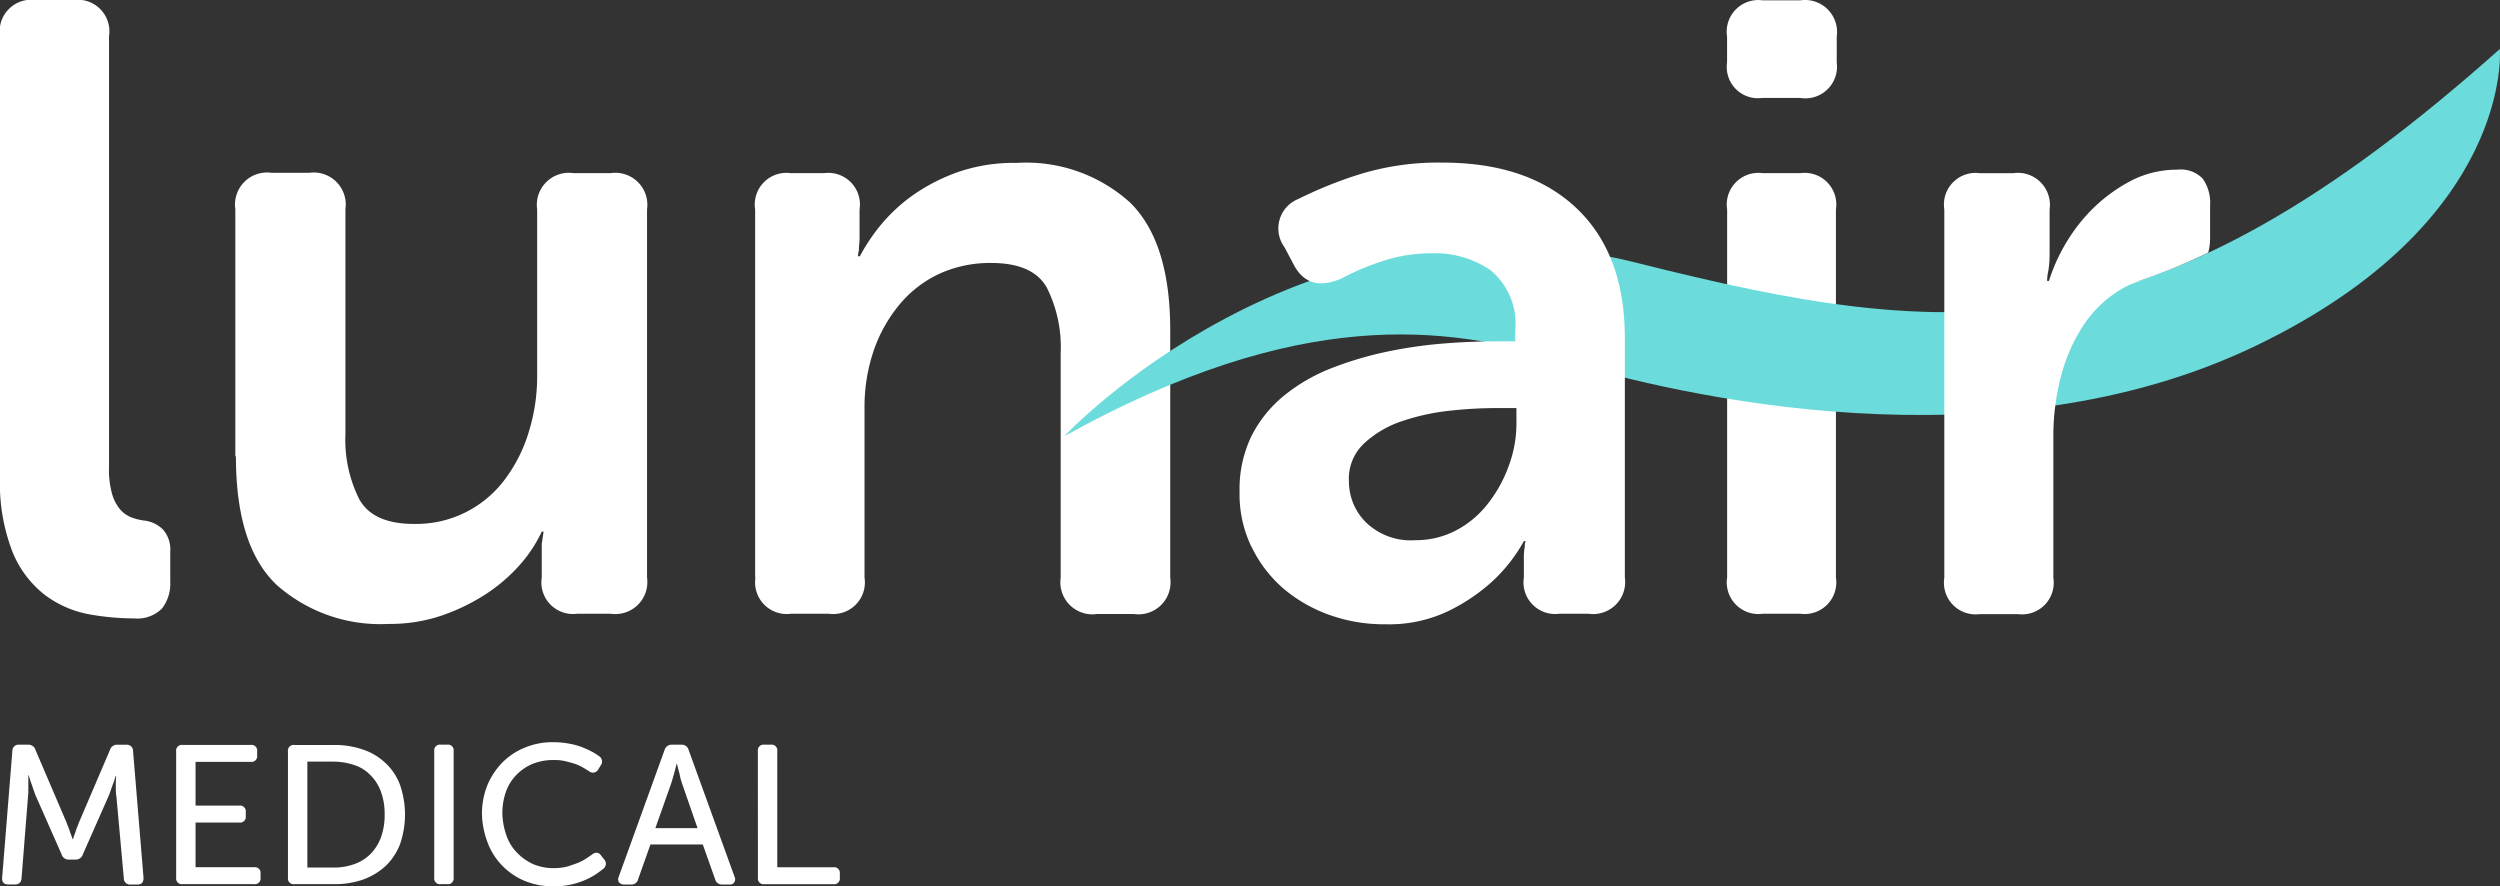
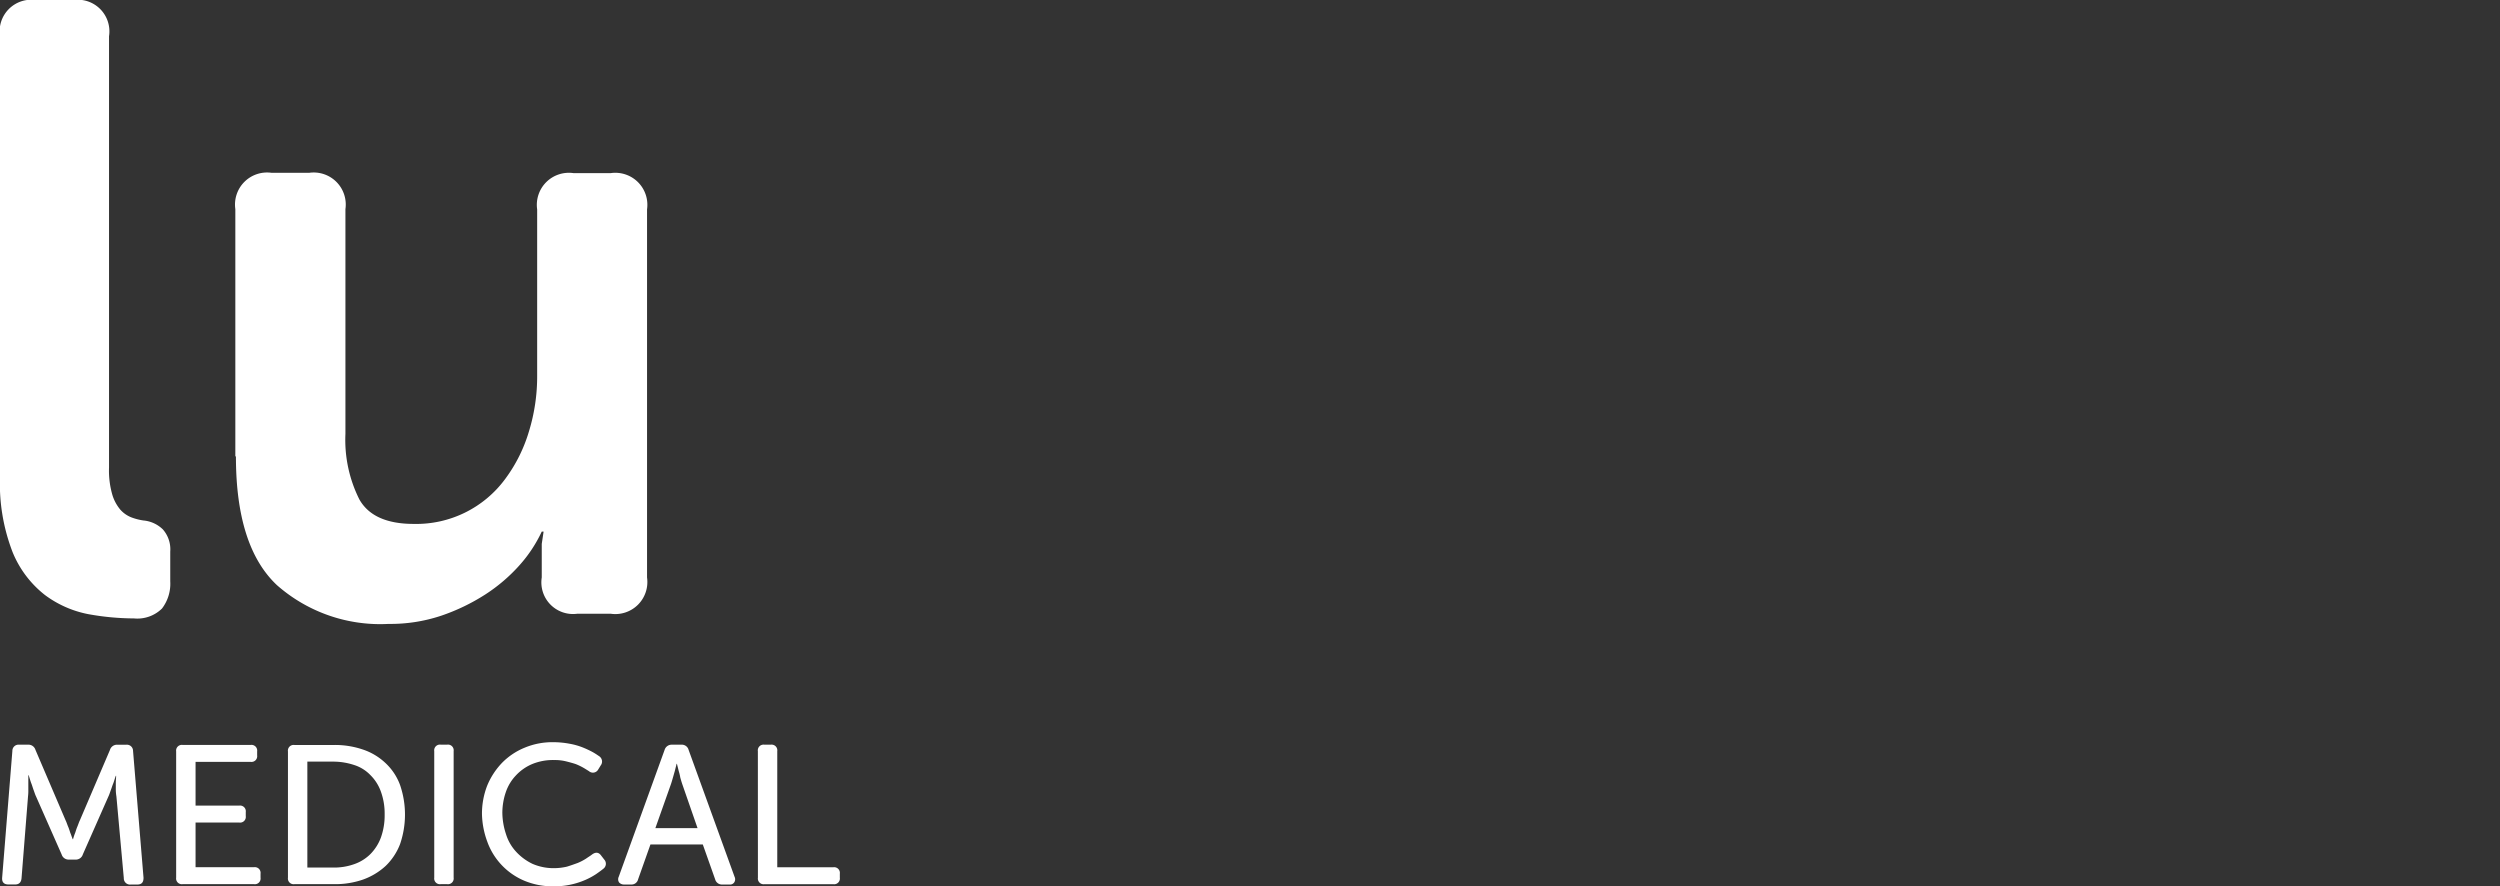
<svg xmlns="http://www.w3.org/2000/svg" id="Lunair_Logo_negative_rgb" data-name="Lunair Logo negative rgb" width="151.528" height="53.724" viewBox="0 0 151.528 53.724">
  <rect x="0" y="0" width="151.528" height="53.724" fill="#333333" stroke="none" />
-   <path id="Path_8" data-name="Path 8" d="M575.6,60.982a1.918,1.918,0,0,0,2.147,2.2h2.3a1.918,1.918,0,0,0,2.147-2.2V38.675a1.918,1.918,0,0,0-2.147-2.2h-2.3a1.918,1.918,0,0,0-2.147,2.2Zm4.443-29.064a1.918,1.918,0,0,0,2.2-2.147V28.2a1.942,1.942,0,0,0-2.2-2.2h-2.3a1.918,1.918,0,0,0-2.147,2.2v1.568a1.893,1.893,0,0,0,2.147,2.147Z" transform="translate(-470.916 -25.981)" fill="#fff" />
  <path id="Path_9" data-name="Path 9" d="M29.1,53.564c0,3.64.821,6.235,2.483,7.8a9.472,9.472,0,0,0,6.776,2.352,9.7,9.7,0,0,0,3.192-.5,12.185,12.185,0,0,0,2.669-1.288,10.163,10.163,0,0,0,2.072-1.773,8.341,8.341,0,0,0,1.344-2.035h.112a37777.835,37777.835,0,0,0-.112.747V60.9a1.918,1.918,0,0,0,2.147,2.2h2.035a1.942,1.942,0,0,0,2.2-2.2V38.593a1.942,1.942,0,0,0-2.2-2.2H49.558a1.942,1.942,0,0,0-2.2,2.2V48.655a11.337,11.337,0,0,1-.5,3.4,9.233,9.233,0,0,1-1.437,2.875,6.692,6.692,0,0,1-5.544,2.725c-1.643,0-2.744-.5-3.3-1.493a8.038,8.038,0,0,1-.84-3.957V38.575a1.942,1.942,0,0,0-2.2-2.2H31.264a1.942,1.942,0,0,0-2.2,2.2v14.99ZM14.8,54.778a11.517,11.517,0,0,0,.765,4.592,6.328,6.328,0,0,0,1.96,2.595,6.436,6.436,0,0,0,2.613,1.157,15.746,15.746,0,0,0,2.781.261,2.127,2.127,0,0,0,1.7-.6,2.469,2.469,0,0,0,.5-1.643V59.332a1.825,1.825,0,0,0-.448-1.344,1.925,1.925,0,0,0-1.176-.541,3.48,3.48,0,0,1-.728-.187,1.756,1.756,0,0,1-.672-.467,2.531,2.531,0,0,1-.5-.952,5.321,5.321,0,0,1-.187-1.605V28.1a1.918,1.918,0,0,0-2.147-2.2H16.947A1.918,1.918,0,0,0,14.8,28.1Z" transform="translate(-14.8 -25.9)" fill="#fff" />
-   <path id="Path_10" data-name="Path 10" d="M260.019,103.926a1.918,1.918,0,0,0,2.147,2.2h2.315a1.918,1.918,0,0,0,2.147-2.2V93.6a10.59,10.59,0,0,1,.541-3.379,8.871,8.871,0,0,1,1.549-2.8,6.985,6.985,0,0,1,2.408-1.885,7.4,7.4,0,0,1,3.192-.672c1.68,0,2.8.5,3.36,1.493a8.038,8.038,0,0,1,.84,3.957v13.627a1.942,1.942,0,0,0,2.2,2.2h2.24a1.942,1.942,0,0,0,2.2-2.2V88.955c0-3.565-.8-6.141-2.427-7.747a9.379,9.379,0,0,0-6.888-2.408,10.31,10.31,0,0,0-3.621.579A11.339,11.339,0,0,0,269.5,80.8a10.152,10.152,0,0,0-1.941,1.829,11.4,11.4,0,0,0-1.213,1.829h-.112a1.508,1.508,0,0,1,.056-.373,2.766,2.766,0,0,1,.019-.373,3.6,3.6,0,0,0,.019-.467V81.619a1.918,1.918,0,0,0-2.147-2.2h-2.035a1.918,1.918,0,0,0-2.147,2.2v22.307Z" transform="translate(-214.229 -68.925)" fill="#fff" />
-   <path id="Path_11" data-name="Path 11" d="M360.4,65.264S374.96,49.7,395.064,54.755c19.414,4.891,31.323,5.787,52.342-12.955,0,0,.877,10.453-14.8,17.995s-35.038,3.024-42.075.877c-7.037-2.109-15.867-3.3-30.128,4.592" transform="translate(-295.887 -38.832)" fill="#6bdbdb" />
-   <path id="Path_12" data-name="Path 12" d="M662.1,86.021a3.3,3.3,0,0,0,.112-.784V83.184a2.537,2.537,0,0,0-.448-1.643A1.858,1.858,0,0,0,660.212,81a6.062,6.062,0,0,0-2.651.6,9.8,9.8,0,0,0-2.259,1.568,10.26,10.26,0,0,0-1.755,2.165,10.621,10.621,0,0,0-1.1,2.408h-.112a2.487,2.487,0,0,1,.056-.523,4.865,4.865,0,0,0,.075-.579c.019-.205.019-.448.019-.728v-2.5a1.942,1.942,0,0,0-2.2-2.2h-2.035a1.918,1.918,0,0,0-2.147,2.2v22.326a1.918,1.918,0,0,0,2.147,2.2h2.315a1.918,1.918,0,0,0,2.147-2.2V97.147a14.245,14.245,0,0,1,.448-3.565,10.327,10.327,0,0,1,1.344-3.1,7.067,7.067,0,0,1,2.259-2.2,4.992,4.992,0,0,1,1.157-.523v-.019a37.268,37.268,0,0,0,4.181-1.717" transform="translate(-528.256 -70.715)" fill="#fff" />
-   <path id="Path_13" data-name="Path 13" d="M424.841,95.724a6.27,6.27,0,0,1,2.333-1.363,13.5,13.5,0,0,1,2.968-.635,26.565,26.565,0,0,1,2.837-.149h1.1v.989a7.328,7.328,0,0,1-.448,2.464,8.118,8.118,0,0,1-1.232,2.277,5.949,5.949,0,0,1-1.9,1.643,5.225,5.225,0,0,1-2.539.635,3.9,3.9,0,0,1-3.005-1.083,3.483,3.483,0,0,1-1.027-2.445,2.913,2.913,0,0,1,.915-2.333m-6.832,6.235a7.892,7.892,0,0,0,1.9,2.52,9.037,9.037,0,0,0,2.8,1.624,9.83,9.83,0,0,0,3.435.579,8.335,8.335,0,0,0,3.771-.784,11.351,11.351,0,0,0,2.613-1.736,9.68,9.68,0,0,0,2-2.52h.112a.688.688,0,0,0-.056.317,3.986,3.986,0,0,0-.056.84v1.045a1.918,1.918,0,0,0,2.147,2.2h1.773a1.942,1.942,0,0,0,2.2-2.2V89.34c0-3.379-.971-6.011-2.912-7.859S433.092,78.7,429.6,78.7a16.118,16.118,0,0,0-5.208.765,25.455,25.455,0,0,0-3.528,1.437,1.924,1.924,0,0,0-.84,2.931l.523.989c.6,1.195,1.568,1.493,2.931.9a15.246,15.246,0,0,1,2.408-1.027,9.523,9.523,0,0,1,3.136-.5,5.913,5.913,0,0,1,3.509,1.045,4.212,4.212,0,0,1,1.475,3.659v.635h-1.1c-1.008,0-2.091.037-3.248.131a27.5,27.5,0,0,0-3.453.5,21.383,21.383,0,0,0-3.323.989,10.76,10.76,0,0,0-2.856,1.643,7.551,7.551,0,0,0-2,2.464,7.388,7.388,0,0,0-.728,3.379,7.307,7.307,0,0,0,.709,3.323" transform="translate(-342.166 -68.844)" fill="#fff" />
  <path id="Path_14" data-name="Path 14" d="M61.3,275.113a.346.346,0,0,0,.392.392h4.181a.346.346,0,0,0,.392-.392v-.243a.346.346,0,0,0-.392-.392h-3.4v-7.037a.346.346,0,0,0-.392-.392h-.392a.346.346,0,0,0-.392.392Zm-6.216-3.005.952-2.688c.037-.112.075-.243.112-.373l.112-.392.112-.448h.019l.112.448a2.985,2.985,0,0,1,.093.392c.037.131.075.261.112.373l.933,2.688Zm-2.221,2.949a.351.351,0,0,0,.019.336.39.39,0,0,0,.317.131h.411a.408.408,0,0,0,.429-.317l.747-2.109H57.96l.747,2.109a.424.424,0,0,0,.448.317h.411a.308.308,0,0,0,.3-.131.341.341,0,0,0,.019-.336L57.1,267.367a.424.424,0,0,0-.448-.317h-.56a.443.443,0,0,0-.448.317Zm-7.952-2.091a4.053,4.053,0,0,0,2.24,2.333,4.483,4.483,0,0,0,1.773.336,4.7,4.7,0,0,0,1.923-.392,4.272,4.272,0,0,0,.653-.355c.187-.131.317-.224.429-.317a.376.376,0,0,0,.056-.56l-.187-.243q-.224-.308-.56-.056c-.093.075-.224.149-.355.243a3.185,3.185,0,0,1-.5.261c-.205.075-.411.149-.653.224a3.469,3.469,0,0,1-.784.093,3.2,3.2,0,0,1-1.307-.261,3.241,3.241,0,0,1-.989-.728,2.752,2.752,0,0,1-.616-1.064,4.241,4.241,0,0,1-.224-1.288,3.9,3.9,0,0,1,.205-1.251,2.747,2.747,0,0,1,.616-1.027,2.865,2.865,0,0,1,.989-.691,3.292,3.292,0,0,1,1.325-.243,2.855,2.855,0,0,1,.709.075c.224.056.429.112.6.168a3.671,3.671,0,0,1,.467.224c.131.075.243.149.336.205a.365.365,0,0,0,.56-.093l.149-.243a.388.388,0,0,0-.075-.56c-.112-.075-.243-.168-.411-.261a6.081,6.081,0,0,0-.6-.28,4.128,4.128,0,0,0-.8-.224,5.4,5.4,0,0,0-.989-.093,4.363,4.363,0,0,0-1.736.336,4.073,4.073,0,0,0-1.363.915,4.412,4.412,0,0,0-.9,1.381,4.683,4.683,0,0,0-.317,1.717,5.11,5.11,0,0,0,.336,1.717m-3.229,2.147a.346.346,0,0,0,.392.392h.392a.346.346,0,0,0,.392-.392v-7.672a.346.346,0,0,0-.392-.392h-.392a.346.346,0,0,0-.392.392Zm-7.691-.635v-6.4h1.549a4.051,4.051,0,0,1,1.288.205,2.348,2.348,0,0,1,.989.616,2.657,2.657,0,0,1,.635,1.008,3.9,3.9,0,0,1,.224,1.381,3.971,3.971,0,0,1-.224,1.381,2.809,2.809,0,0,1-.635,1.008,2.6,2.6,0,0,1-.989.616,3.625,3.625,0,0,1-1.307.205H33.991Zm-1.176.635a.346.346,0,0,0,.392.392h2.408a5.165,5.165,0,0,0,1.755-.28,4.032,4.032,0,0,0,1.363-.821,3.659,3.659,0,0,0,.877-1.325,5.525,5.525,0,0,0,0-3.584,3.436,3.436,0,0,0-.877-1.325,3.7,3.7,0,0,0-1.363-.821,5.241,5.241,0,0,0-1.755-.28H33.207a.346.346,0,0,0-.392.392Zm-6.776,0a.346.346,0,0,0,.392.392h4.331a.346.346,0,0,0,.392-.392v-.243a.346.346,0,0,0-.392-.392H27.215v-2.707h2.651a.346.346,0,0,0,.392-.392v-.243a.346.346,0,0,0-.392-.392H27.215v-2.651h3.341a.346.346,0,0,0,.392-.392v-.243a.346.346,0,0,0-.392-.392H26.431a.346.346,0,0,0-.392.392Zm-10.547,0c-.019.28.112.411.392.411h.392q.364,0,.392-.392l.392-4.947a2.89,2.89,0,0,0,.019-.411V268.9H17.1c.056.168.093.317.149.467.056.131.093.28.149.429s.093.28.149.392l1.549,3.509a.443.443,0,0,0,.448.317h.392a.443.443,0,0,0,.448-.317l1.549-3.509c.056-.112.093-.243.149-.392s.093-.28.149-.411c.056-.149.093-.3.149-.448H22.4c0,.149-.019.28-.019.429v.411a2.8,2.8,0,0,0,.037.411l.448,4.947a.377.377,0,0,0,.411.392h.392c.28,0,.392-.131.392-.411l-.635-7.691a.373.373,0,0,0-.411-.373h-.541a.443.443,0,0,0-.448.317L20.2,271.641c-.056.112-.093.243-.149.373s-.093.261-.131.373a3.217,3.217,0,0,0-.131.392h-.019c-.056-.131-.093-.261-.149-.392-.037-.112-.075-.243-.131-.373s-.093-.261-.149-.373l-1.829-4.275a.443.443,0,0,0-.448-.317h-.541a.373.373,0,0,0-.411.373Z" transform="translate(-15.362 -221.913)" fill="#fff" />
</svg>